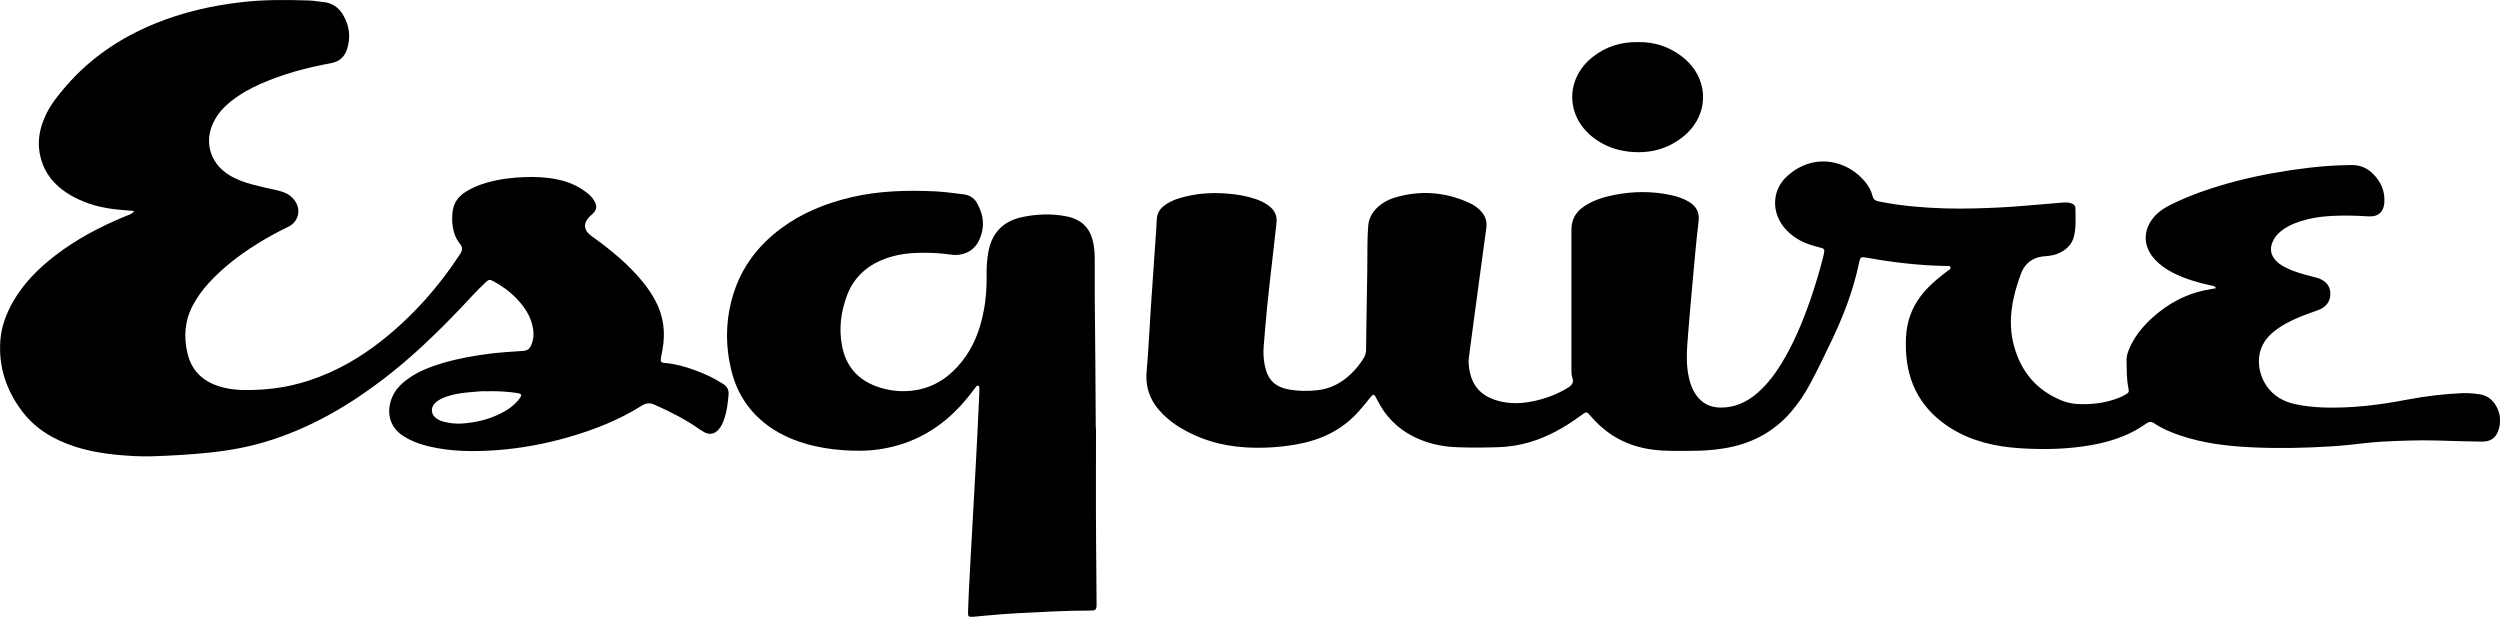
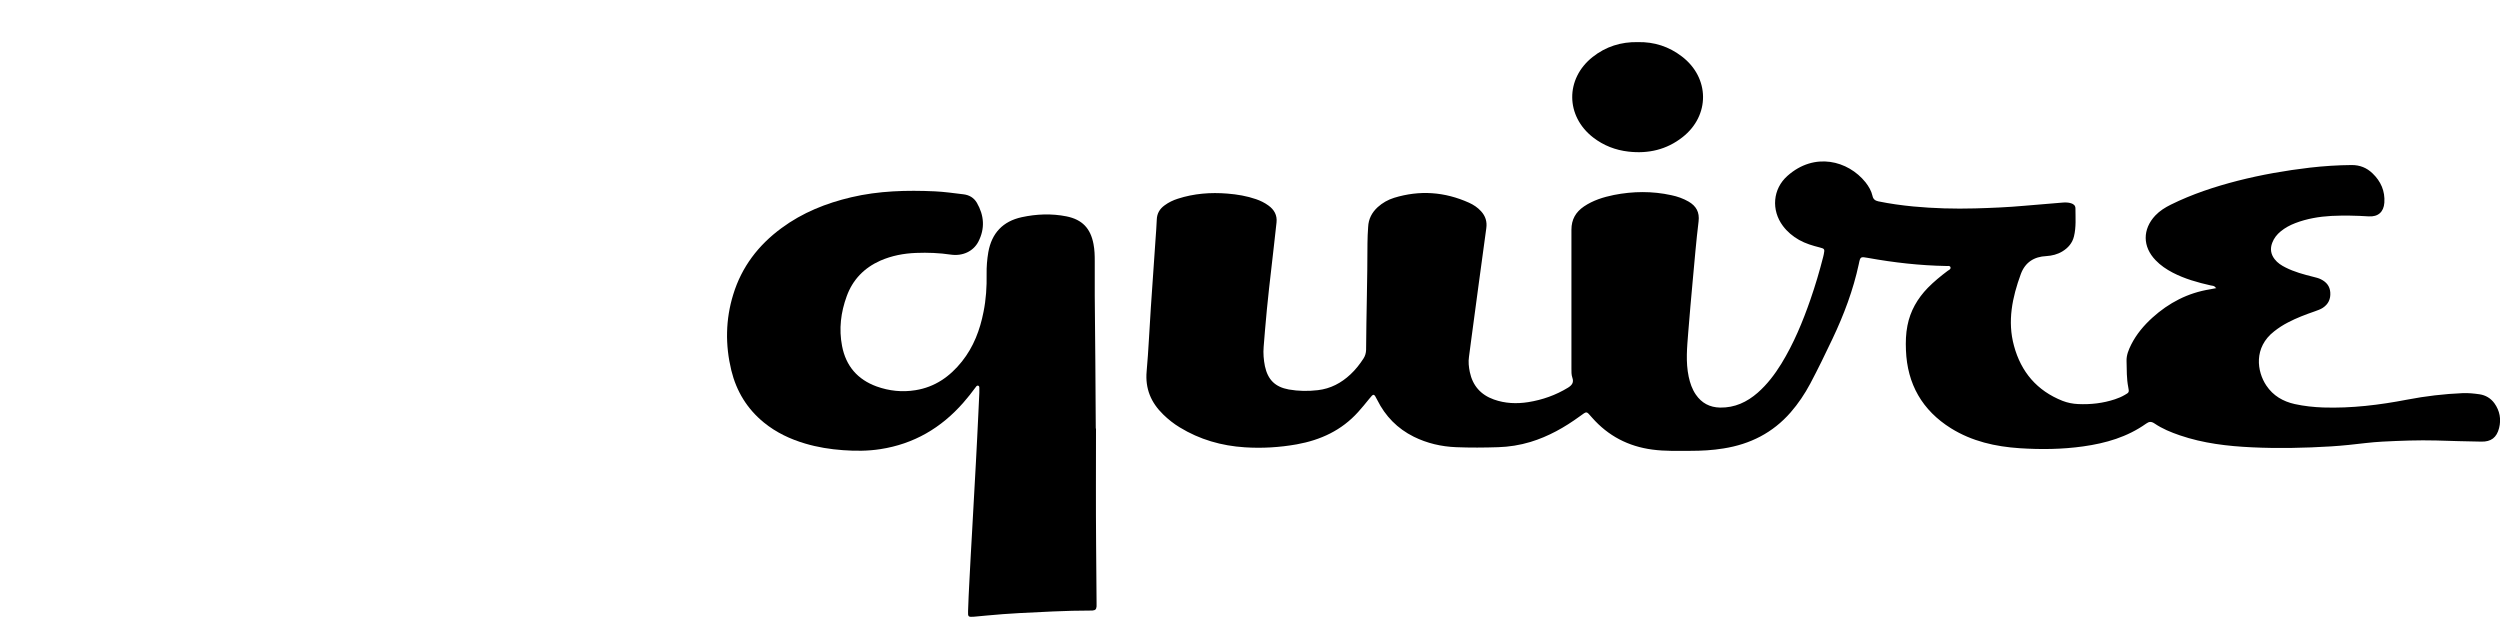
<svg xmlns="http://www.w3.org/2000/svg" id="Layer_1" data-name="Layer 1" viewBox="0 0 219.64 54.2">
  <path d="M194.67,25.29c-.12-.2-.29-.18-.43-.21-1.16-.26-2.3-.58-3.36-1.13-.55-.29-1.06-.63-1.49-1.08-1.16-1.19-1.17-2.73-.03-3.94.39-.41.86-.7,1.36-.95,1.88-.93,3.86-1.58,5.88-2.1,2.08-.53,4.2-.9,6.33-1.15,1.22-.14,2.45-.22,3.68-.23.73,0,1.32.24,1.83.73.73.7,1.11,1.55,1.04,2.58-.06.82-.55,1.25-1.37,1.2-1.09-.07-2.19-.09-3.28-.04-1.08.06-2.15.24-3.17.63-.47.18-.9.41-1.29.73-.33.27-.59.6-.74,1-.2.52-.13,1,.21,1.44.25.33.6.55.96.73.77.39,1.59.61,2.43.82.23.06.47.11.68.22.48.24.78.6.82,1.15.04.58-.17,1.03-.65,1.35-.21.14-.46.22-.7.31-.81.28-1.61.58-2.37.98-.43.22-.83.48-1.21.78-1.83,1.42-1.51,3.54-.69,4.76.6.9,1.47,1.4,2.5,1.63.82.18,1.66.27,2.5.3,2.49.08,4.94-.22,7.38-.69,1.61-.31,3.23-.5,4.87-.57.5-.02.99.03,1.48.1.54.08.99.35,1.31.79.47.66.61,1.4.41,2.18-.21.83-.7,1.21-1.56,1.19-1.32-.02-2.64-.06-3.96-.1-1.58-.04-3.15.02-4.73.1-.99.05-1.97.19-2.96.29-.52.05-1.05.1-1.57.13-2.31.14-4.62.19-6.93.08-2.15-.1-4.28-.35-6.33-1.05-.79-.27-1.55-.58-2.24-1.05-.27-.18-.47-.17-.73.02-1.66,1.18-3.54,1.72-5.53,2-1.85.26-3.71.28-5.57.16-2.13-.14-4.19-.6-6.04-1.75-2.53-1.58-3.85-3.89-3.96-6.87-.03-.72-.01-1.44.13-2.15.25-1.29.88-2.38,1.79-3.32.54-.55,1.13-1.03,1.74-1.49.11-.08.31-.15.25-.33-.05-.14-.23-.1-.36-.1-2.32-.04-4.61-.3-6.88-.71-.66-.12-.68-.12-.81.53-.49,2.29-1.31,4.46-2.31,6.57-.63,1.33-1.27,2.65-1.96,3.95-.48.9-1.05,1.75-1.72,2.52-1.57,1.8-3.56,2.8-5.9,3.17-.97.16-1.94.21-2.92.21-1.11,0-2.22.04-3.33-.11-2.11-.28-3.88-1.2-5.29-2.8-.54-.61-.43-.59-1.09-.12-1.33.97-2.75,1.77-4.33,2.25-.93.28-1.88.43-2.83.46-1.23.04-2.46.05-3.69,0-1.3-.05-2.56-.34-3.73-.92-1.43-.71-2.5-1.8-3.21-3.23-.3-.59-.31-.59-.72-.08-.31.39-.63.77-.96,1.14-1.45,1.61-3.29,2.46-5.39,2.84-1.52.27-3.05.36-4.57.26-2.04-.13-3.96-.68-5.71-1.75-.53-.32-1.01-.7-1.45-1.13-1.07-1.04-1.6-2.26-1.46-3.8.17-1.87.24-3.74.37-5.61.13-1.99.27-3.98.41-5.97.04-.58.09-1.17.11-1.75.02-.54.26-.94.69-1.25.35-.26.75-.45,1.16-.58,1.42-.46,2.88-.57,4.36-.45.86.07,1.7.21,2.51.49.38.13.75.31,1.08.55.52.37.79.86.72,1.5-.08.72-.16,1.43-.24,2.15-.28,2.43-.57,4.86-.77,7.29-.04.49-.08.99-.12,1.48-.05.57,0,1.14.11,1.7.26,1.2.9,1.83,2.1,2.05.85.15,1.7.16,2.55.06,1.12-.13,2.06-.63,2.87-1.39.44-.41.81-.88,1.14-1.39.15-.23.22-.48.23-.76.02-3.12.12-6.24.12-9.36,0-.48.03-.96.06-1.44.03-.7.33-1.27.84-1.74.42-.38.9-.65,1.44-.82,2.25-.69,4.44-.53,6.58.43.4.18.76.42,1.06.75.39.43.54.91.46,1.49-.45,3.25-.88,6.51-1.32,9.77-.07.51-.13,1.01-.2,1.52-.07.45-.02.9.07,1.34.25,1.2.96,2.01,2.12,2.42.98.35,2,.39,3.02.23,1.24-.2,2.41-.61,3.49-1.27.35-.22.53-.46.38-.88-.09-.26-.08-.53-.08-.8,0-4.07,0-8.14,0-12.2,0-.9.38-1.55,1.1-2.04.8-.54,1.7-.82,2.63-1.01,1.68-.33,3.37-.35,5.05.02.53.11,1.04.29,1.51.56.67.39.98.93.88,1.75-.21,1.71-.35,3.43-.51,5.15-.14,1.54-.28,3.08-.4,4.62-.1,1.29-.23,2.57.04,3.86.12.56.3,1.1.63,1.58.51.74,1.21,1.12,2.13,1.14,1.29.02,2.36-.48,3.31-1.31.83-.73,1.49-1.6,2.07-2.54,1.09-1.78,1.88-3.69,2.56-5.65.43-1.24.8-2.49,1.12-3.75.02-.07.04-.14.05-.22.09-.45.08-.49-.36-.6-.63-.16-1.24-.34-1.81-.66-.56-.32-1.04-.72-1.42-1.23-1.04-1.39-.9-3.25.4-4.4,2.37-2.11,5.32-1.35,6.86.57.28.36.51.75.61,1.19.06.29.23.42.51.48,1.02.21,2.04.35,3.07.45,1.81.17,3.62.22,5.44.17,1.44-.04,2.88-.1,4.31-.23,1.12-.1,2.24-.19,3.36-.28.25-.02.51-.02.76.06.23.07.38.21.38.45,0,.82.07,1.65-.13,2.46-.14.58-.51,1.01-1.02,1.32-.43.26-.91.38-1.41.41-1.08.05-1.86.55-2.24,1.58-.75,2.05-1.19,4.14-.6,6.3.62,2.3,2.02,3.95,4.27,4.84.44.17.9.26,1.36.28,1.1.05,2.19-.07,3.24-.42.3-.1.59-.22.86-.38.38-.21.4-.24.31-.68-.15-.76-.13-1.52-.15-2.29-.02-.52.18-1,.41-1.46.46-.91,1.11-1.68,1.86-2.36,1.45-1.31,3.12-2.18,5.06-2.49.18-.03.35-.07.57-.11" />
-   <path d="M11.82,18.54c-.43-.04-.86-.07-1.29-.11-1.48-.13-2.9-.47-4.21-1.21-1.17-.66-2.1-1.55-2.58-2.84-.58-1.55-.35-3.04.38-4.48.45-.88,1.07-1.63,1.71-2.37,2.13-2.45,4.75-4.21,7.74-5.44,2.46-1.01,5.03-1.6,7.66-1.9,1.95-.23,3.9-.21,5.85-.15.45.01.89.1,1.34.14.76.08,1.33.47,1.71,1.11.57.95.7,1.97.36,3.03-.22.68-.68,1.1-1.41,1.23-2.12.39-4.19.94-6.17,1.81-.94.41-1.82.91-2.63,1.55-.56.44-1.04.96-1.39,1.58-1.03,1.79-.51,3.81,1.24,4.89.66.4,1.38.66,2.12.85.64.17,1.29.31,1.93.45.29.07.58.14.86.26.33.14.6.35.81.62.64.81.41,1.91-.52,2.36-.95.46-1.87.96-2.76,1.52-1.56.98-3.01,2.08-4.25,3.45-.54.59-1,1.23-1.38,1.94-.71,1.35-.82,2.78-.46,4.24.41,1.69,1.57,2.6,3.21,2.99,1.07.26,2.15.23,3.23.17,1.47-.09,2.92-.36,4.32-.83,2.31-.77,4.38-1.96,6.28-3.46,2.71-2.14,4.98-4.68,6.87-7.57.02-.04.05-.08.07-.11q.28-.44-.05-.84c-.18-.22-.33-.47-.43-.74-.26-.69-.3-1.4-.21-2.13.1-.77.53-1.32,1.18-1.72.56-.35,1.17-.6,1.81-.78,1.09-.31,2.2-.45,3.33-.49.98-.04,1.95.01,2.91.21.94.2,1.8.57,2.56,1.16.26.2.49.44.66.73.27.47.21.79-.19,1.16-.13.12-.27.24-.38.38-.36.46-.34.92.07,1.33.14.14.3.25.46.36,1.56,1.13,3.04,2.35,4.27,3.85.42.51.79,1.05,1.11,1.64.75,1.38.92,2.84.64,4.36-.04.24-.1.47-.13.71-.05.33,0,.41.34.44.92.08,1.8.32,2.66.64s1.69.7,2.46,1.2c.35.23.51.5.48.93-.06.72-.14,1.43-.37,2.12-.11.34-.26.68-.5.95-.37.41-.76.49-1.25.25-.13-.07-.26-.15-.38-.23-1.25-.89-2.62-1.58-4.02-2.2-.39-.17-.71-.15-1.09.08-1.99,1.26-4.17,2.12-6.43,2.77-2.07.6-4.18.99-6.32,1.15-2.01.14-4.02.14-6-.34-.6-.15-1.18-.34-1.73-.62-.15-.08-.29-.16-.43-.25-1.64-.99-1.5-2.78-.8-3.89.31-.49.73-.87,1.2-1.2.92-.65,1.96-1.04,3.03-1.36,1.39-.41,2.8-.65,4.23-.83.94-.11,1.88-.17,2.83-.23.36-.03.55-.18.68-.48.23-.51.26-1.05.15-1.59-.18-.96-.7-1.75-1.35-2.45-.6-.64-1.3-1.16-2.07-1.58-.37-.2-.44-.19-.75.1-.78.73-1.49,1.53-2.22,2.3-2.11,2.2-4.3,4.32-6.73,6.17-2.99,2.29-6.2,4.17-9.8,5.34-1.8.59-3.65.94-5.54,1.13-1.67.17-3.35.27-5.03.32-1.05.03-2.1-.04-3.15-.14-1.23-.12-2.44-.34-3.61-.72-1.81-.59-3.41-1.52-4.58-3.05-1.41-1.84-2.12-3.93-1.95-6.26.09-1.23.52-2.37,1.13-3.44.93-1.6,2.2-2.88,3.65-4,1.89-1.46,3.98-2.56,6.18-3.47.29-.12.6-.18.82-.49M42.93,34.38c-.57-.04-1.22.04-1.88.1-.61.06-1.22.16-1.8.36-.34.11-.67.26-.95.5-.52.45-.47,1.1.11,1.47.17.11.34.18.53.23.54.14,1.09.21,1.65.17,1.15-.08,2.25-.33,3.29-.83.68-.33,1.3-.74,1.76-1.36.24-.32.2-.42-.2-.49-.8-.12-1.61-.17-2.51-.16" />
  <path d="M96.29,37.66c0,3.41-.02,6.81.01,10.22.02,1.68.03,3.36.04,5.04,0,.12,0,.24,0,.36-.03.26-.1.33-.37.36-.03,0-.06,0-.09,0-1.13,0-2.25.03-3.38.08-1.95.09-3.9.17-5.84.36-.36.04-.72.07-1.07.1-.52.04-.56.02-.54-.49.03-.9.07-1.8.12-2.7.07-1.47.16-2.94.24-4.4.11-1.99.22-3.99.33-5.98.08-1.39.14-2.79.21-4.18.03-.64.06-1.29.09-1.93,0-.12,0-.24,0-.36,0-.1.02-.23-.12-.26-.1-.02-.16.08-.21.15-.34.46-.69.91-1.07,1.34-1.95,2.23-4.36,3.64-7.3,4.09-1.09.17-2.18.17-3.28.09-1.13-.08-2.24-.26-3.32-.58-1.32-.39-2.55-.97-3.63-1.85-1.47-1.2-2.41-2.74-2.86-4.58-.54-2.23-.51-4.47.17-6.67.74-2.42,2.21-4.34,4.24-5.83,1.84-1.36,3.92-2.19,6.13-2.71,2.42-.57,4.88-.63,7.34-.52.84.04,1.67.16,2.51.26.51.06.92.3,1.18.74.65,1.12.73,2.27.13,3.43-.44.84-1.38,1.28-2.41,1.13-1.02-.15-2.03-.19-3.05-.15-1.09.04-2.14.24-3.15.68-1.41.63-2.42,1.66-2.95,3.12-.52,1.42-.7,2.88-.41,4.38.34,1.76,1.36,2.94,3.03,3.55,1.11.4,2.26.52,3.42.33,1.7-.27,3.02-1.19,4.08-2.52,1.03-1.29,1.59-2.78,1.9-4.37.22-1.09.29-2.2.27-3.31-.01-.65.04-1.29.15-1.93.3-1.67,1.28-2.71,2.94-3.07,1.3-.28,2.62-.33,3.93-.07,1.38.28,2.11,1.05,2.37,2.43.1.51.11,1.01.11,1.52,0,1.01,0,2.01,0,3.02.04,3.89.07,7.77.09,11.66" />
  <path d="M143.9,3.7c1.43-.03,2.73.39,3.86,1.26,2.46,1.87,2.49,5.2.05,7.1-1.39,1.09-2.99,1.46-4.74,1.26-1.14-.13-2.18-.53-3.1-1.24-2.43-1.88-2.46-5.16-.05-7.07,1.16-.92,2.5-1.34,3.98-1.31" />
</svg>